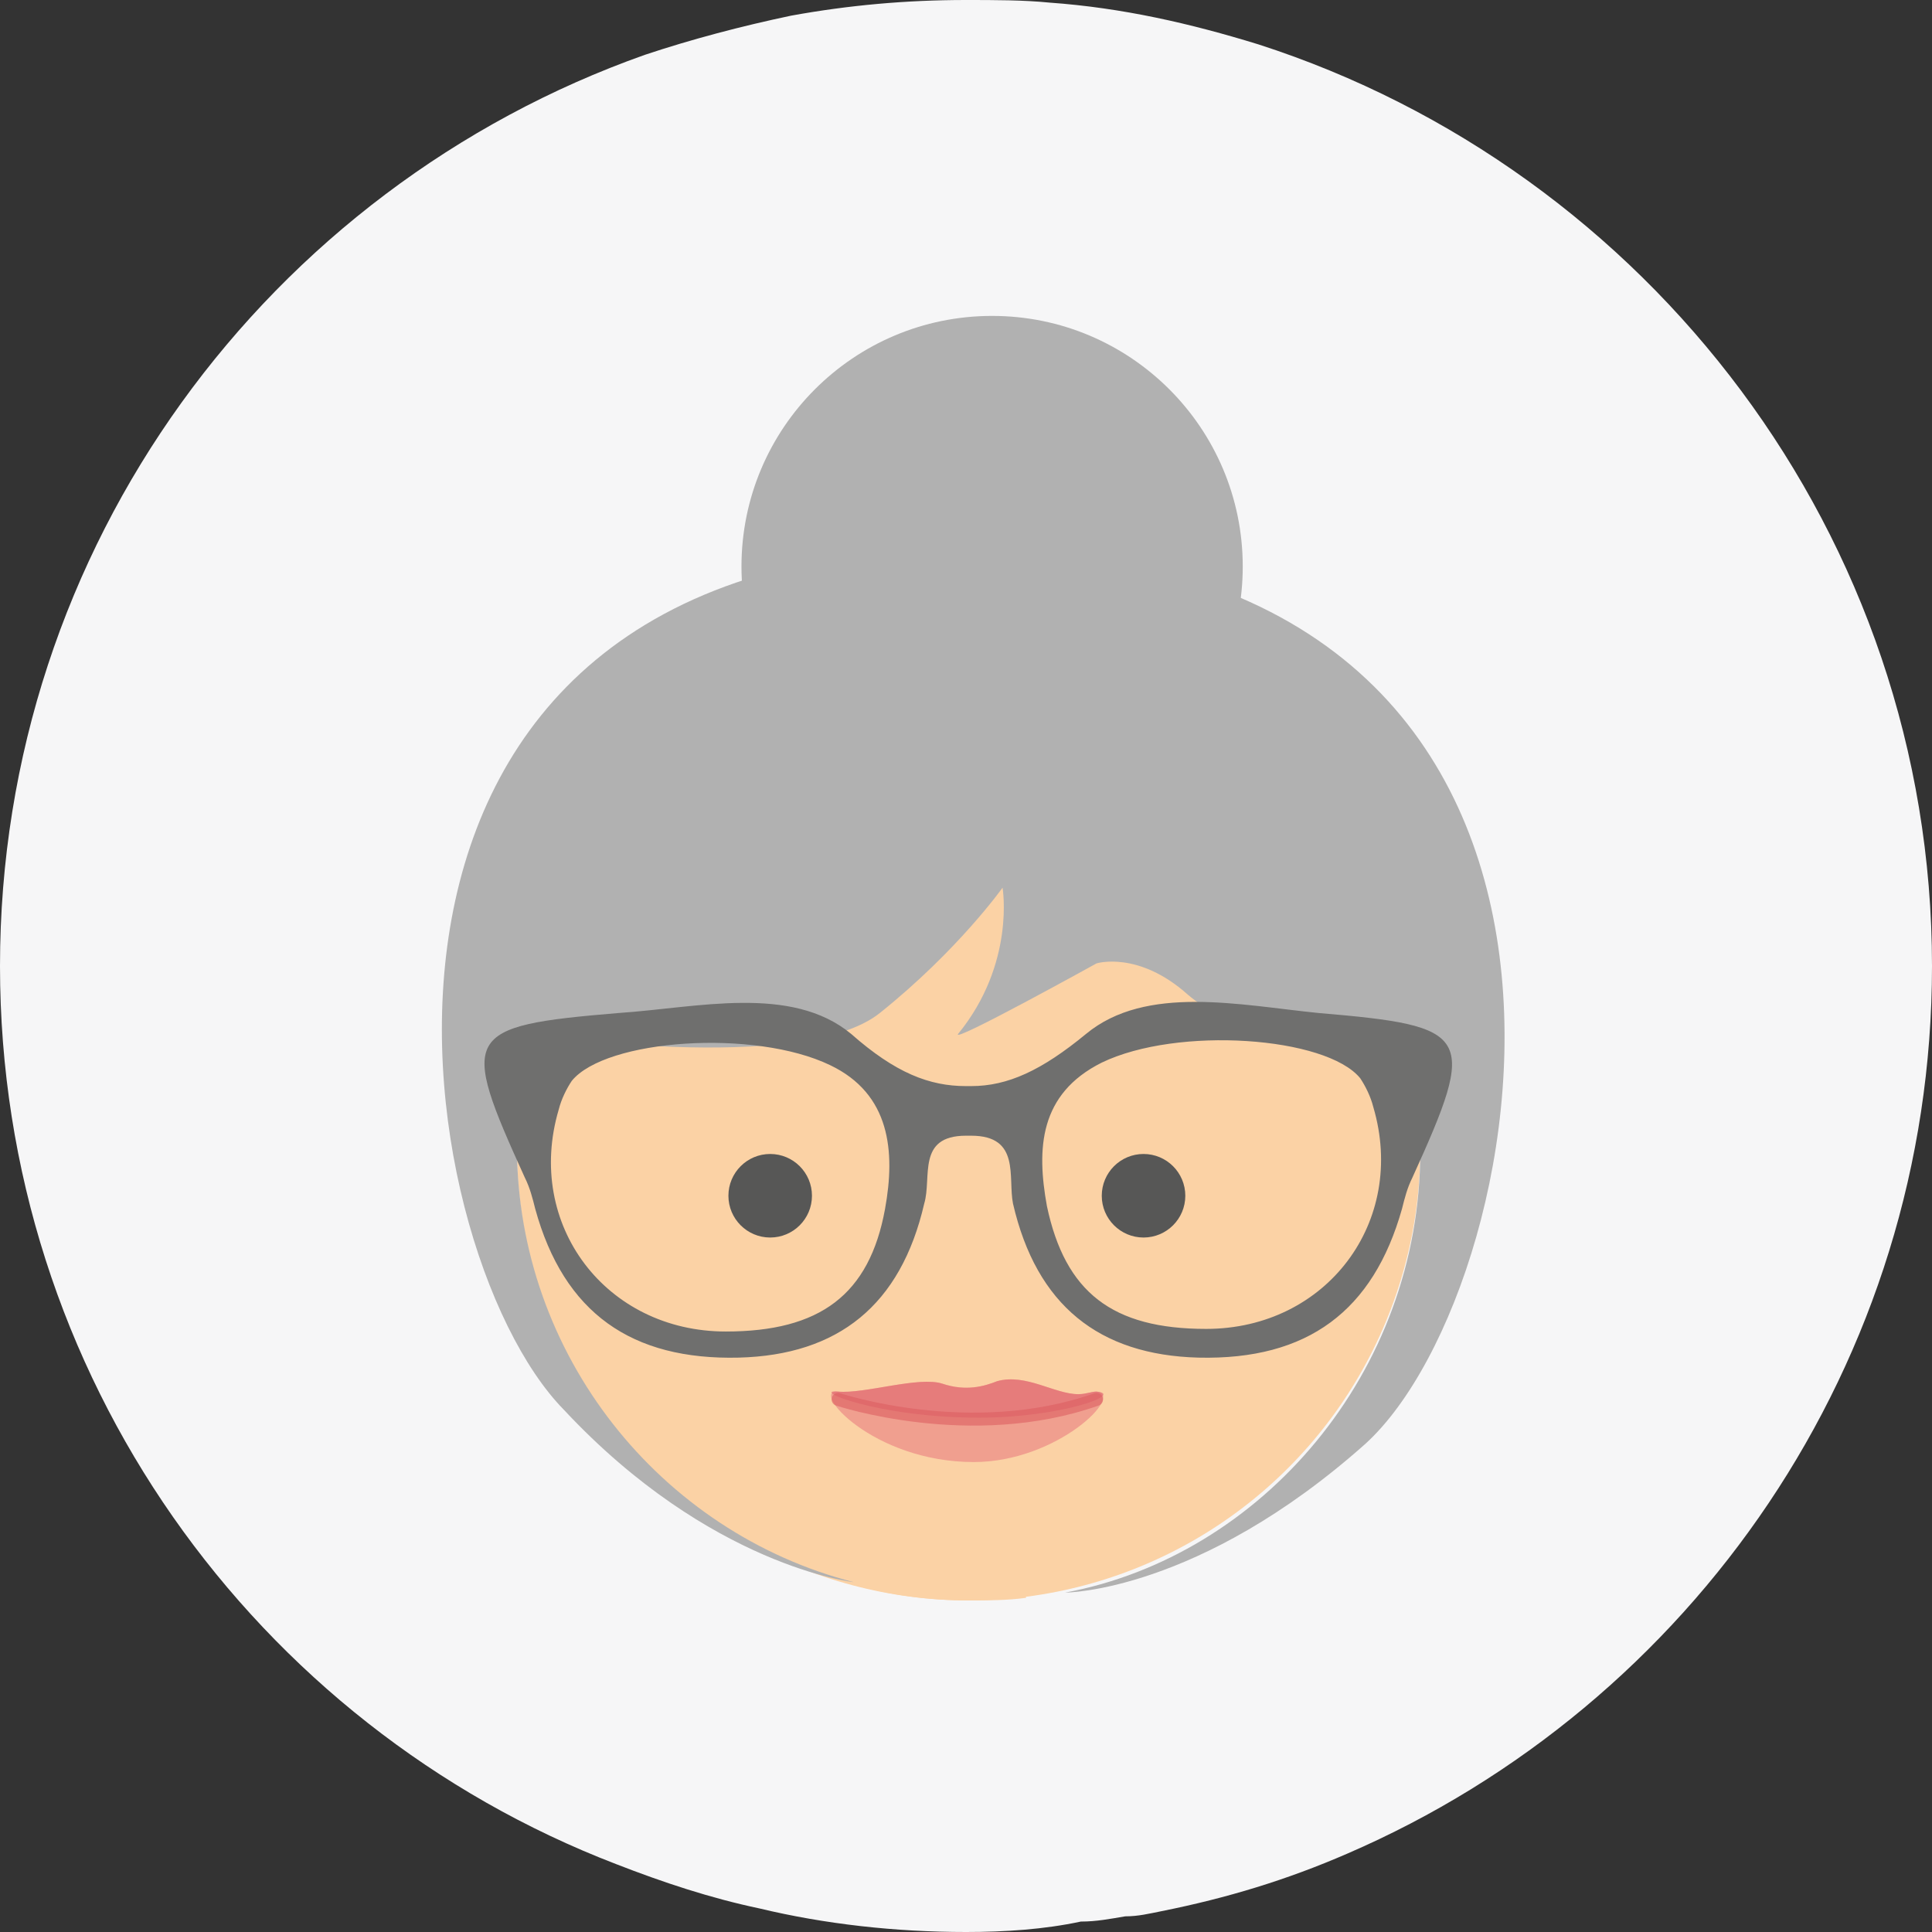
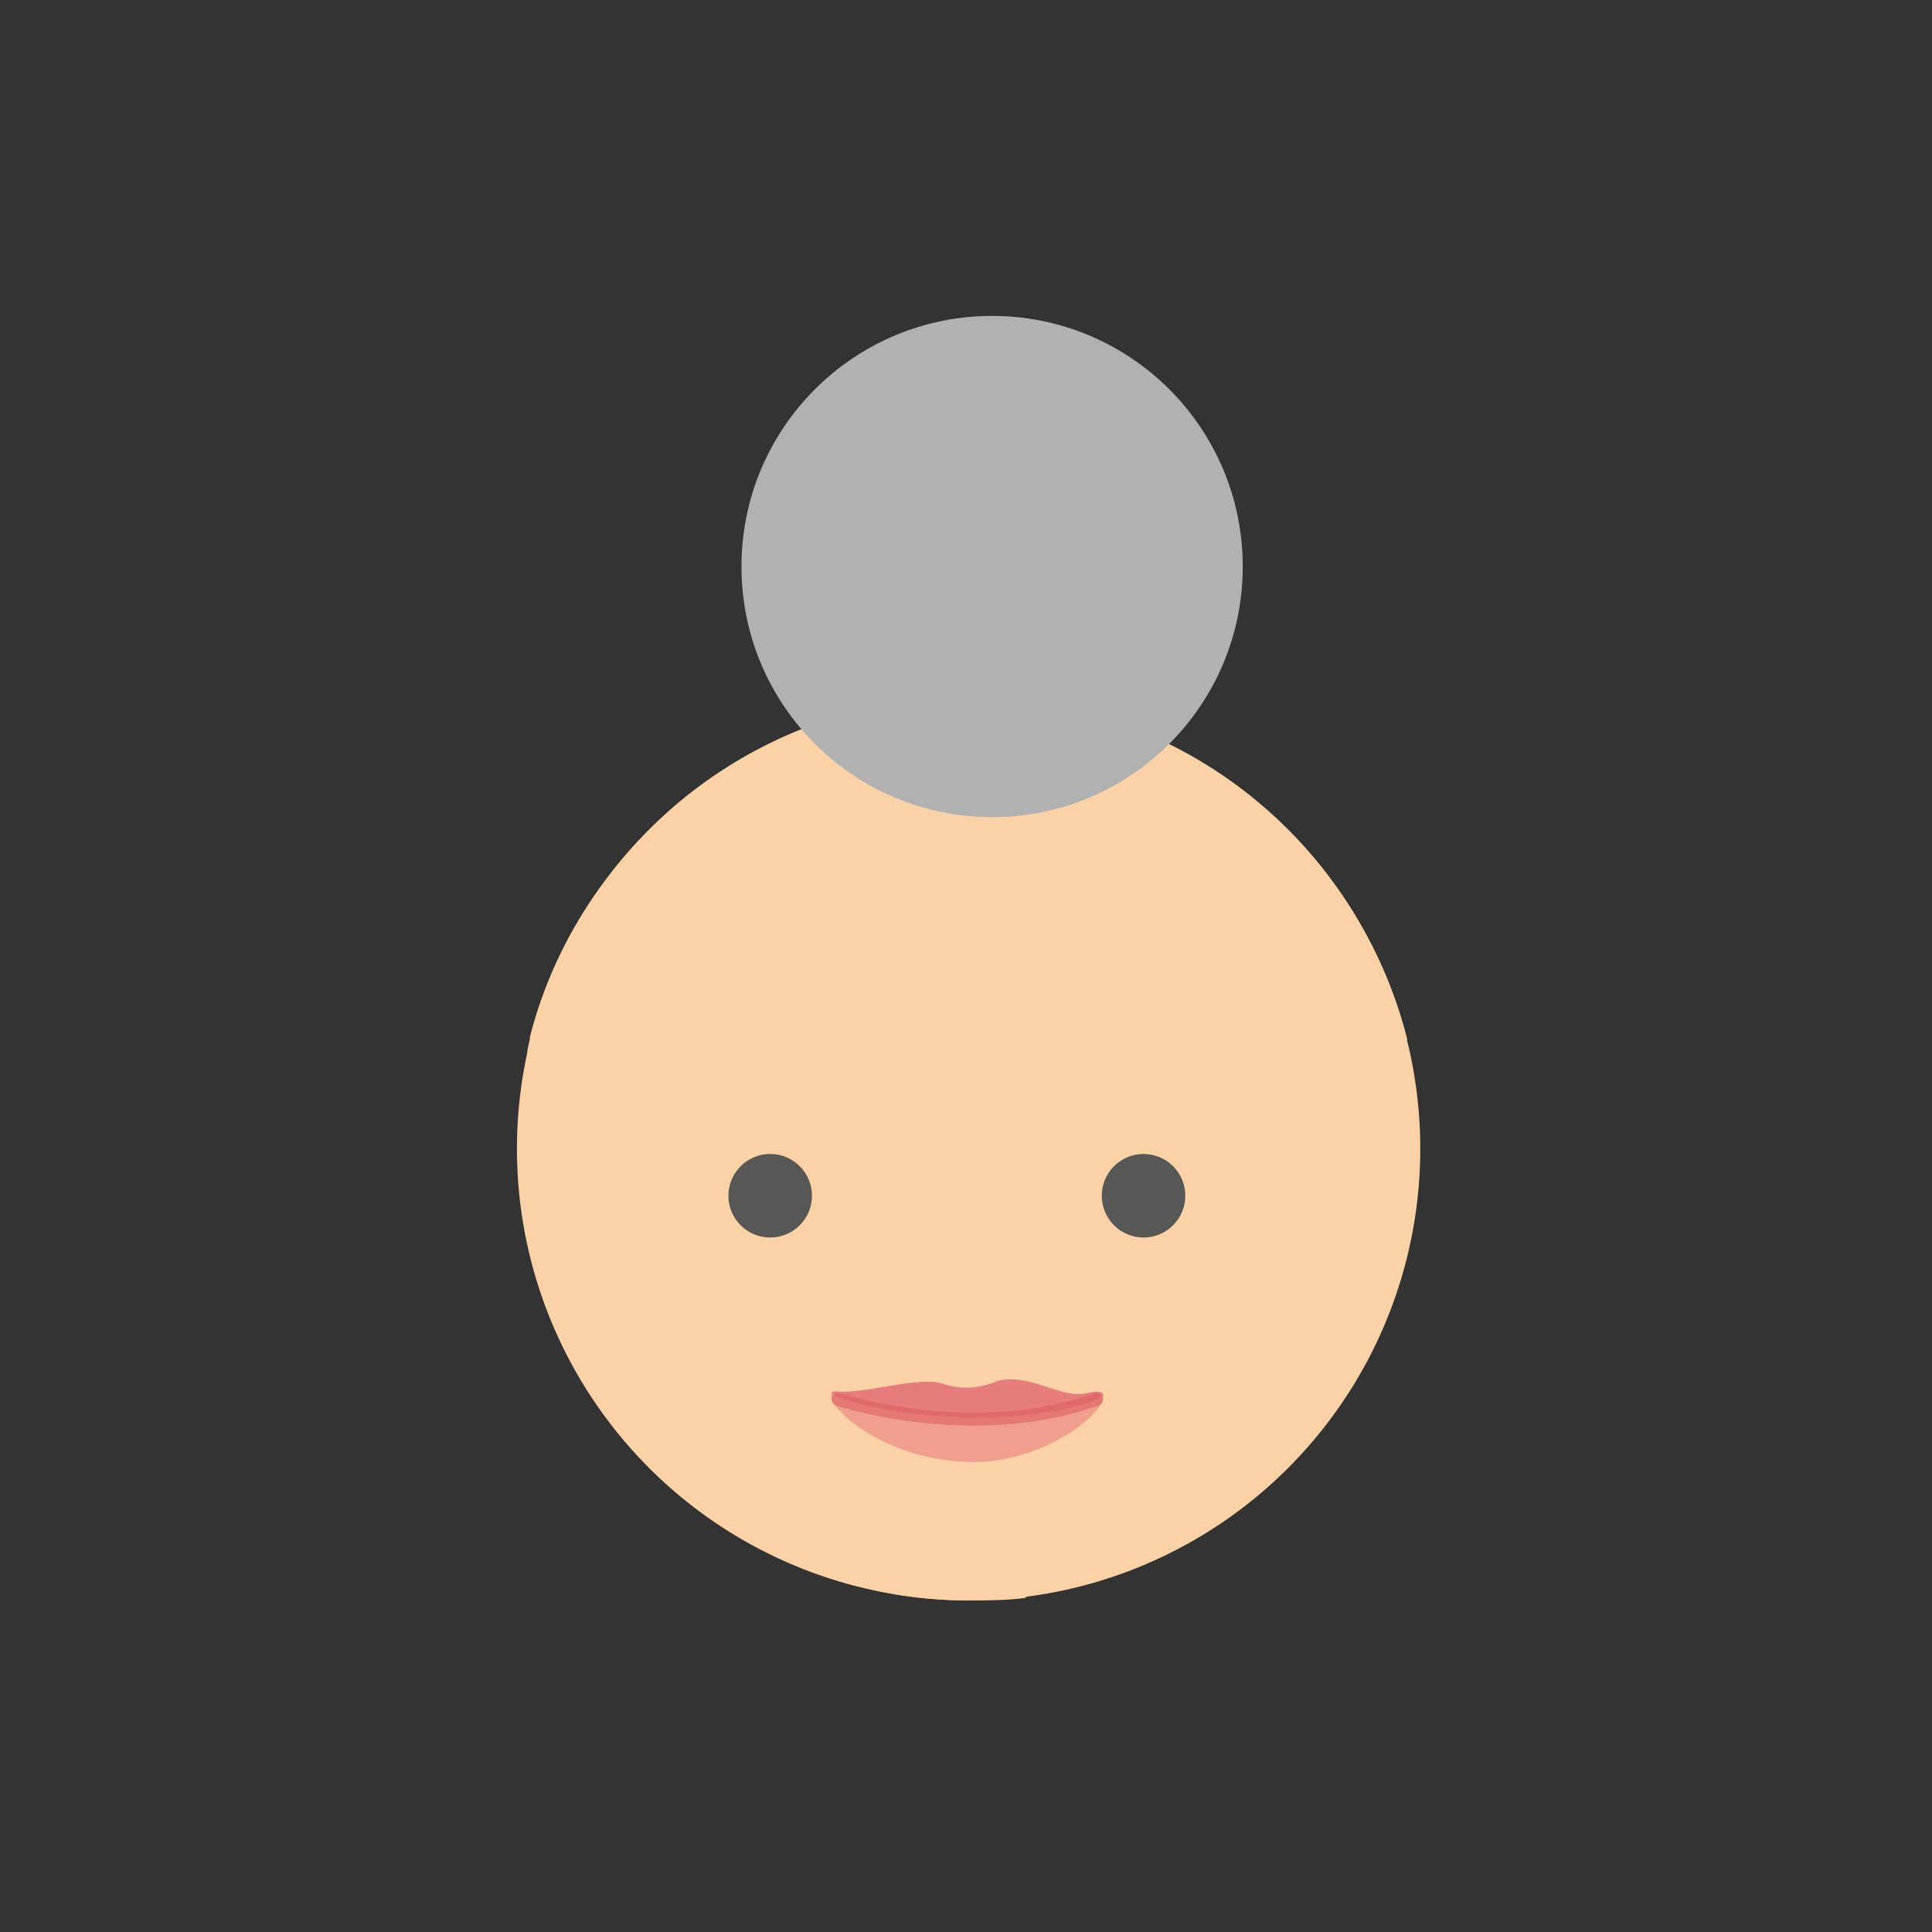
<svg xmlns="http://www.w3.org/2000/svg" width="74px" height="74px" viewBox="0 0 74 74" version="1.1">
  <rect x="0" y="0" width="74" height="74" fill="#333333" stroke="none" />
  <desc>Created with Sketch.</desc>
  <defs />
  <g id="Page-1" stroke="none" stroke-width="1" fill="none" fill-rule="evenodd">
    <g id="icon-y55-women">
-       <path d="M74,37 C74,52.2 64.8,65.3 51.6,71 C49.3,72 47,72.7 44.5,73.2 C44,73.3 43.6,73.4 43.1,73.4 C42.5,73.5 42,73.6 41.4,73.6 C40,73.9 38.5,74 37,74 C34.3,74 31.6,73.7 29.1,73.1 C27.2,72.7 25.4,72.1 23.6,71.4 C9.8,66.1 0,52.7 0,37 C0,20.9 10.3,7.2 24.7,2.1 C26.5,1.5 28.4,1 30.3,0.6 C32.5,0.2 34.7,0 37,0 C38.1,0 39.2,0 40.2,0.1 C43,0.3 45.6,0.9 48.2,1.7 C63.1,6.5 74,20.5 74,37 Z" id="Shape" fill="#F6F6F7" />
      <circle id="Oval" fill="#FBD2A5" fill-rule="nonzero" cx="37.1" cy="44" r="17.3" />
      <path d="M39.1,59 L39.3,61.2 C38.6,61.3 37.8,61.3 37.1,61.3 C35.6,61.3 34.1,61.1 32.7,60.7 L32.5,59.1 L20.2,40.3 C20.2,40.1 20.3,39.9 20.3,39.7 C22.2,32.3 29,26.8 37.1,26.8 C45.2,26.8 52,32.3 53.9,39.8 L39.1,59 Z" id="Shape" fill="#FBD2A5" fill-rule="nonzero" />
-       <path d="M52.3,55.3 C45.9,61 40.8,61 40.8,61 C48.3,59.6 54.4,52.6 54.4,44.1 C54.4,42.6 54.2,41.2 53.9,39.8 C53.9,39.8 48.3,40.5 45.5,38.1 C43.6,36.4 42,36.9 42,36.9 C42,36.9 36.4,40 36.7,39.6 C38.9,36.9 38.4,34 38.4,34 C38.4,34 36.7,36.4 33.7,38.8 C30.7,41.2 20.3,39.6 20.3,39.6 L20.2,40.2 C19.9,41.4 19.8,42.7 19.8,43.9 C19.8,51.9 25.3,58.7 32.7,60.6 C32.7,60.6 27.2,60 21.6,54 C15.5,47.8 11.1,21 37,21 C64.1,21 59,49.2 52.3,55.3 Z" id="Shape" fill="#B1B1B1" fill-rule="nonzero" />
      <circle id="Oval" fill="#575756" fill-rule="nonzero" cx="29.5" cy="45.8" r="1.6" />
      <circle id="Oval" fill="#575756" fill-rule="nonzero" cx="43.8" cy="45.8" r="1.6" />
      <circle id="Oval" fill="#B1B1B1" fill-rule="nonzero" cx="38" cy="21.7" r="9.6" />
-       <path d="M50.5,38.8 C47.5,38.5 43.9,37.7 41.6,39.6 C39.9,41 38.6,41.6 37.2,41.6 C37.2,41.6 37.2,41.6 37.2,41.6 C37.2,41.6 37.1,41.6 37.1,41.6 C37.1,41.6 37,41.6 37,41.6 C37,41.6 37,41.6 37,41.6 C35.6,41.6 34.3,41.1 32.6,39.6 C30.3,37.7 26.7,38.6 23.7,38.8 C17.7,39.3 17.6,39.6 20.1,45.1 C20.3,45.5 20.4,45.9 20.5,46.3 C21.6,50.3 24.2,52.1 28.3,52 C32.1,51.9 34.5,50 35.4,46.1 C35.7,45.1 35.1,43.5 37,43.5 C37,43.5 37,43.5 37,43.5 C37,43.5 37.1,43.5 37.1,43.5 C37.1,43.5 37.2,43.5 37.2,43.5 C37.2,43.5 37.2,43.5 37.2,43.5 C39.1,43.5 38.6,45.1 38.8,46.1 C39.7,50 42.1,51.9 45.9,52 C50.1,52.1 52.6,50.2 53.7,46.3 C53.8,45.9 53.9,45.5 54.1,45.1 C56.6,39.6 56.4,39.3 50.5,38.8 Z M33.9,46.3 C33.3,49.6 31.4,51 27.8,51 C23.2,51 20.1,46.9 21.4,42.5 C21.5,42.1 21.7,41.7 21.9,41.4 C23.2,39.8 28.9,39.4 31.8,40.8 C34.1,41.9 34.3,44.1 33.9,46.3 Z M46.2,50.9 C42.6,50.9 40.8,49.5 40.1,46.2 C39.7,44 39.8,41.9 42.2,40.7 C45.1,39.3 50.8,39.7 52.1,41.3 C52.3,41.6 52.5,42 52.6,42.4 C53.9,46.8 50.8,50.9 46.2,50.9 Z" id="Shape" fill="#6F6F6E" />
      <path d="M42,53.3 C43.1,53.4 40.5,56 37.3,56 C33.4,56 31,53.2 32.1,53.3 C33.1,53.4 35.2,52.7 36.1,53 C37,53.3 37.7,53.1 38.2,52.9 C39.3,52.6 40.4,53.4 41.3,53.4 C41.6,53.4 41.8,53.3 42,53.3 Z" id="Shape" fill="#E97E80" fill-rule="nonzero" opacity="0.6" />
      <path d="M42,53.3 C43.1,53.4 40.6,54.3 37.5,54.3 C33.6,54.3 31,53.2 32.1,53.3 C33.1,53.4 35.2,52.7 36.1,53 C37,53.3 37.7,53.1 38.2,52.9 C39.3,52.6 40.4,53.4 41.3,53.4 C41.6,53.4 41.8,53.3 42,53.3 Z" id="Shape" fill="#E0646E" fill-rule="nonzero" opacity="0.6" />
      <path d="M32.1,53.6 C32.1,53.6 37.2,55.3 42,53.6" id="Shape" stroke="#DC5D61" stroke-width="0.497" opacity="0.6" stroke-linecap="round" stroke-linejoin="round" />
    </g>
  </g>
</svg>